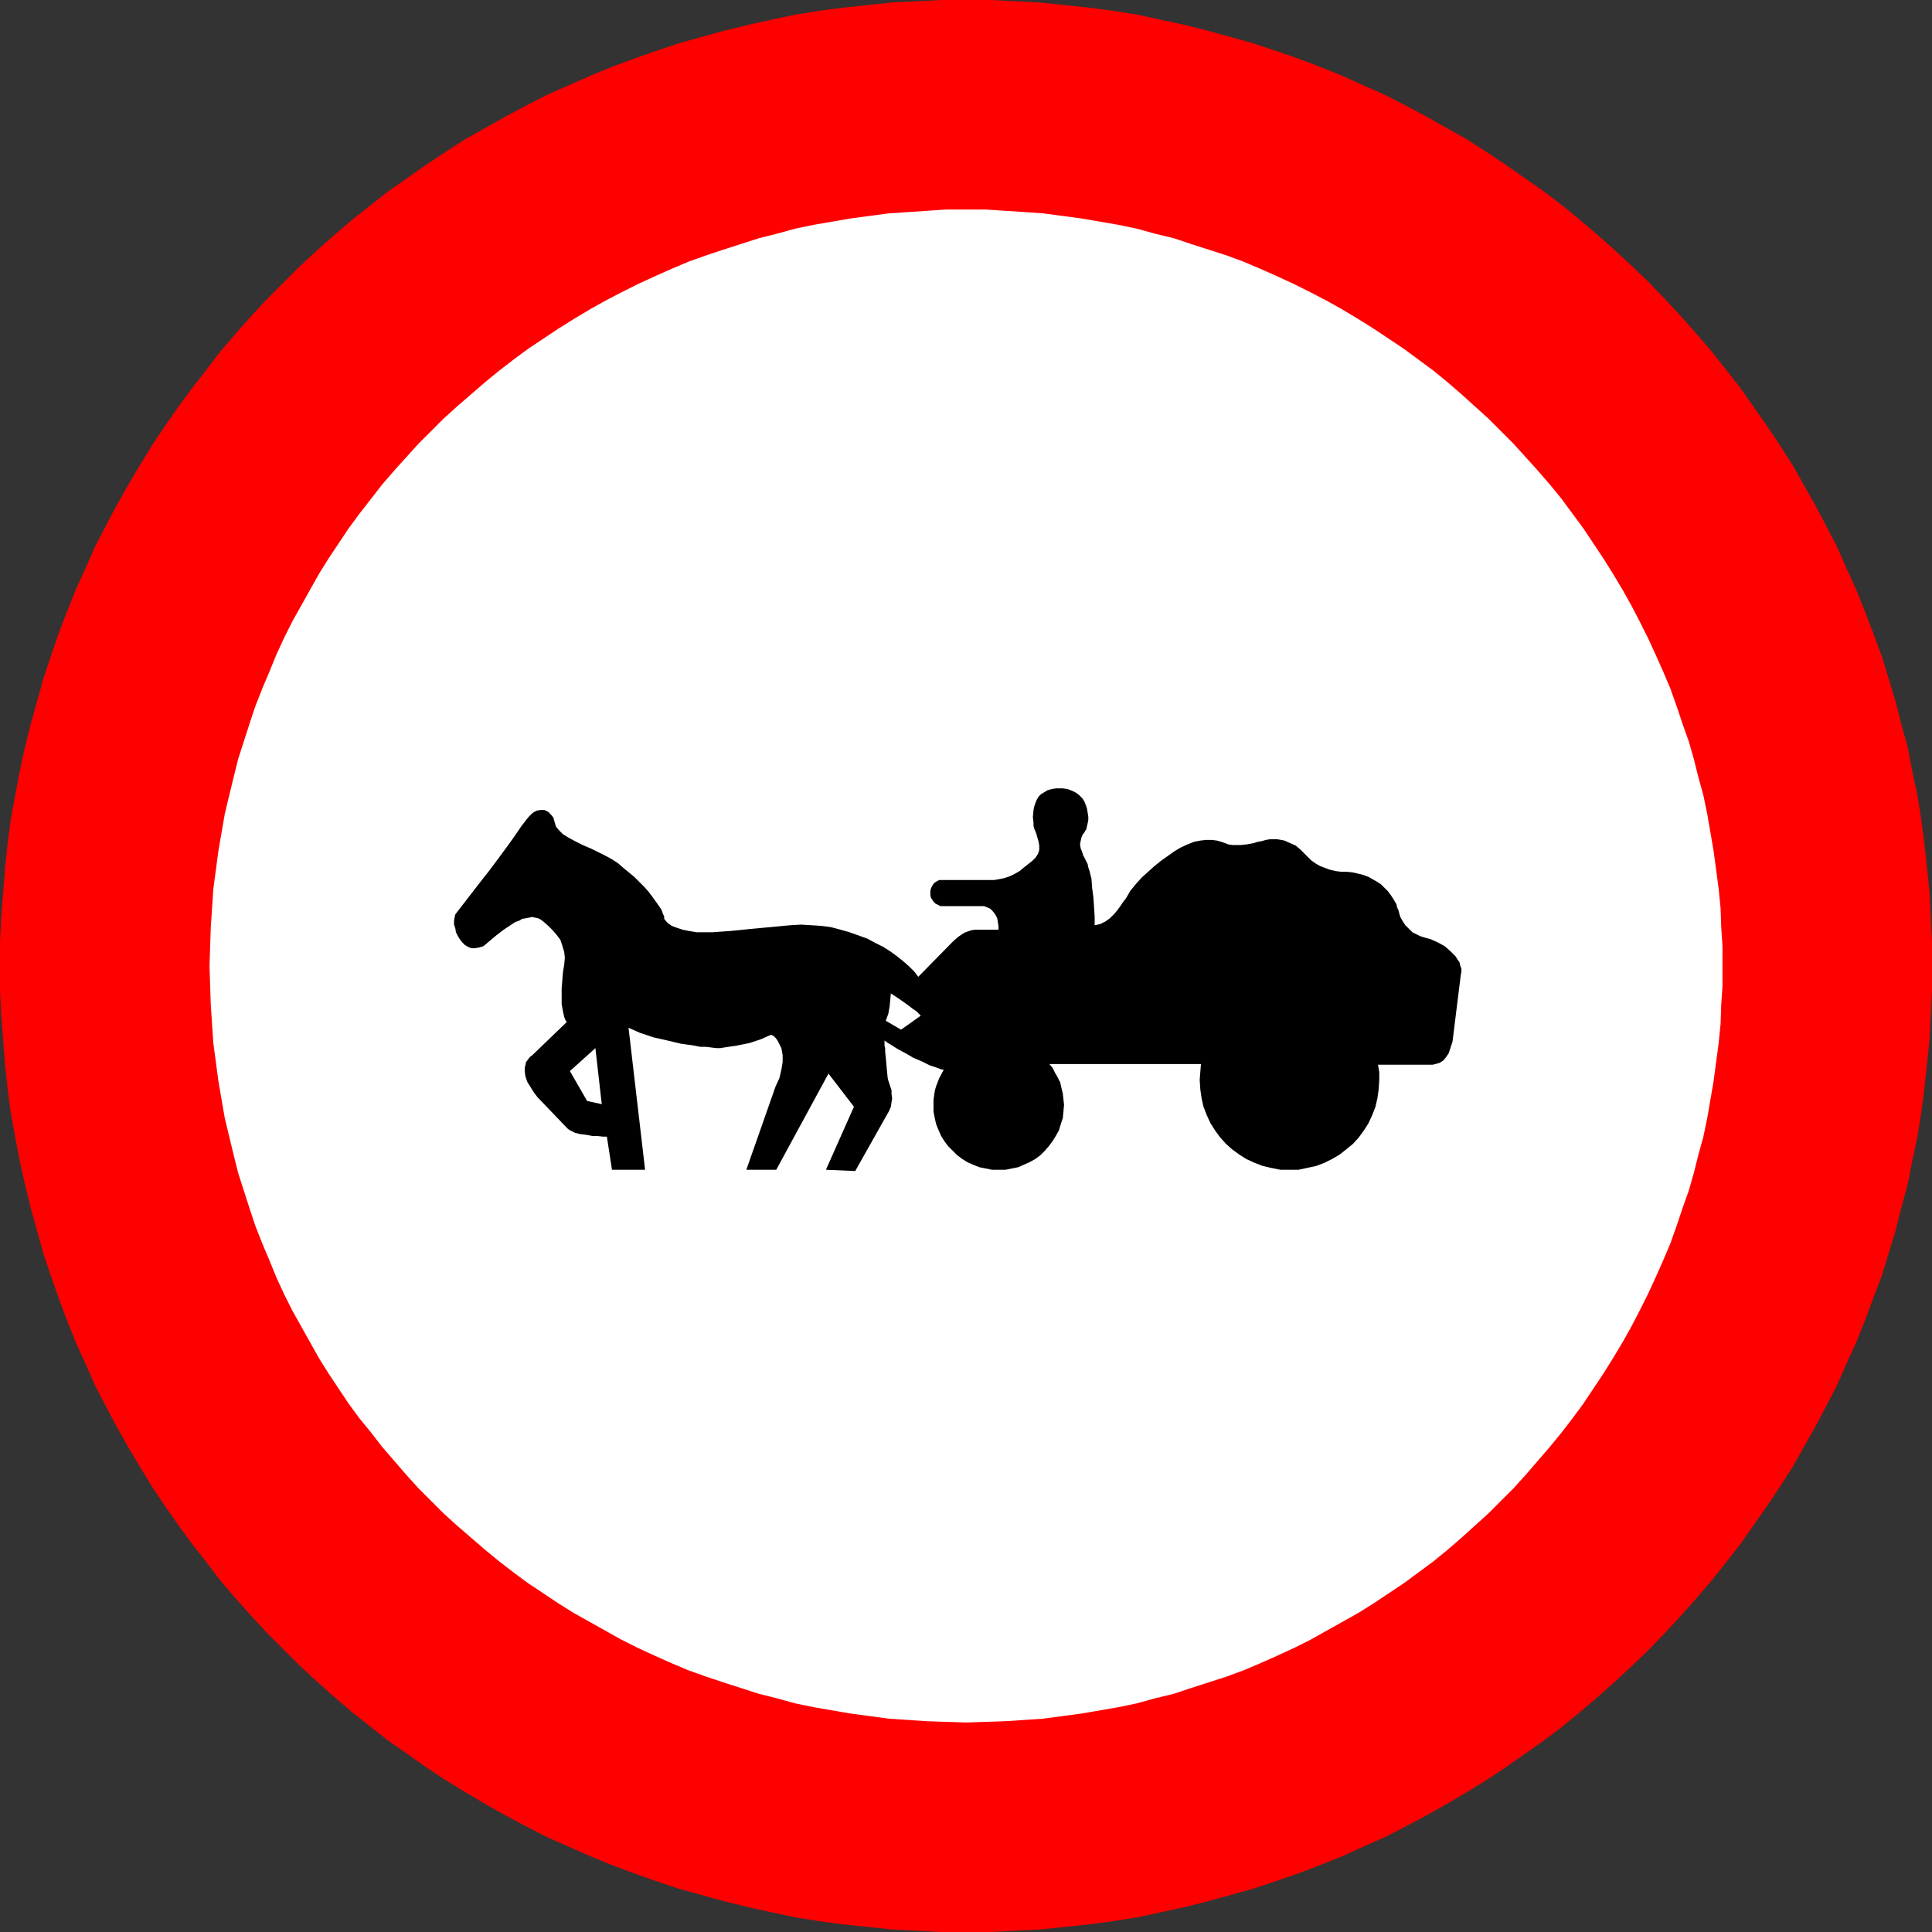
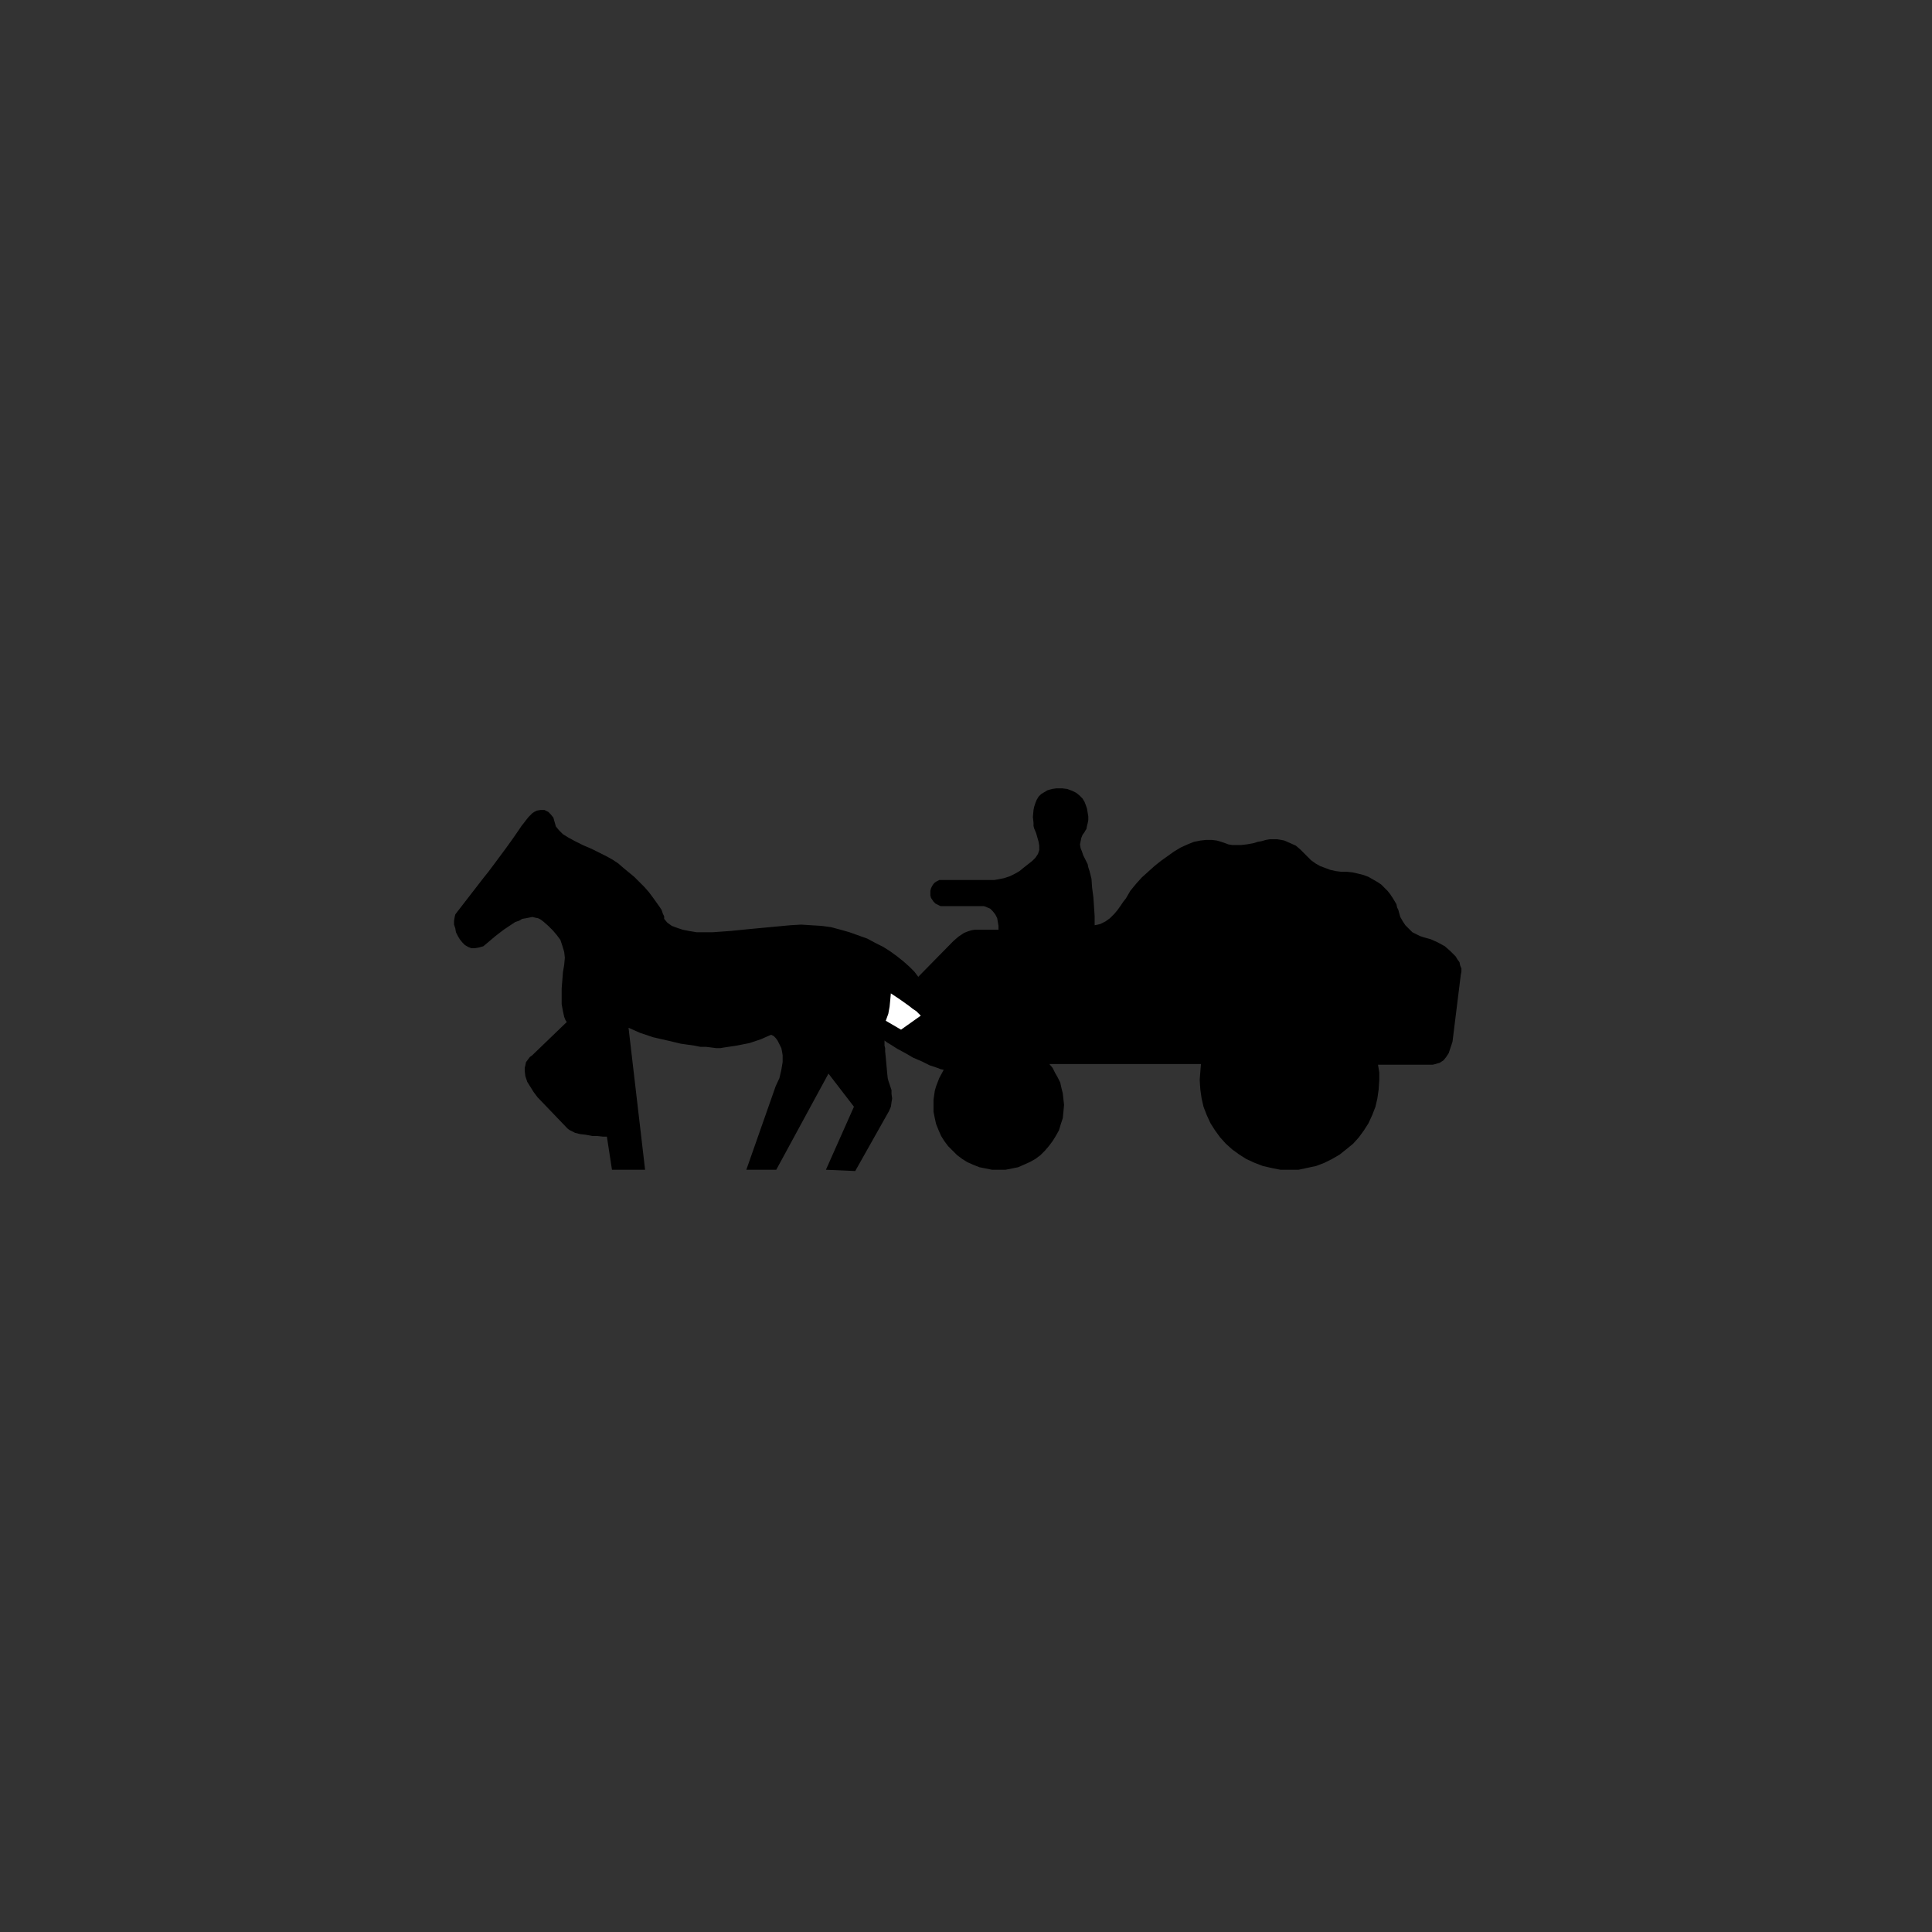
<svg xmlns="http://www.w3.org/2000/svg" xmlns:ns1="http://sodipodi.sourceforge.net/DTD/sodipodi-0.dtd" xmlns:ns2="http://www.inkscape.org/namespaces/inkscape" version="1.0" width="129.724mm" height="129.724mm" id="svg5" ns1:docname="Animal Drawn Vehicle.wmf">
  <rect width="100%" height="100%" fill="#333333" stroke="none" />
  <ns1:namedview id="namedview5" pagecolor="#ffffff" bordercolor="#000000" borderopacity="0.25" ns2:showpageshadow="2" ns2:pageopacity="0.0" ns2:pagecheckerboard="0" ns2:deskcolor="#d1d1d1" ns2:document-units="mm" />
  <defs id="defs1">
    <pattern id="WMFhbasepattern" patternUnits="userSpaceOnUse" width="6" height="6" x="0" y="0" />
  </defs>
-   <path style="fill:#ff0000;fill-opacity:1;fill-rule:evenodd;stroke:none" d="m 245.147,490.294 h 6.302 l 6.302,-0.323 6.302,-0.323 6.141,-0.646 6.141,-0.646 6.141,-0.808 6.141,-0.97 5.979,-1.293 5.979,-1.293 5.818,-1.454 5.818,-1.616 5.818,-1.616 5.818,-1.939 5.656,-1.939 5.494,-2.101 5.656,-2.262 5.333,-2.424 5.494,-2.424 5.333,-2.747 5.171,-2.747 5.171,-2.909 5.171,-3.07 5.01,-3.07 4.848,-3.232 4.848,-3.394 4.848,-3.394 4.686,-3.555 4.525,-3.717 4.525,-3.878 4.363,-3.878 4.363,-4.04 4.202,-4.04 4.04,-4.202 4.04,-4.363 3.878,-4.363 3.878,-4.525 3.717,-4.686 3.555,-4.525 3.394,-4.848 3.394,-4.848 3.232,-4.848 3.232,-5.01 2.909,-5.171 2.909,-5.171 2.747,-5.171 2.747,-5.333 2.424,-5.494 2.424,-5.333 2.262,-5.656 2.101,-5.656 2.101,-5.494 1.778,-5.818 1.778,-5.818 1.454,-5.818 1.616,-5.979 1.131,-5.818 1.293,-5.979 0.97,-6.141 0.808,-6.141 0.646,-6.141 0.646,-6.141 0.323,-6.302 0.323,-6.302 v -6.302 -6.302 l -0.323,-6.302 -0.323,-6.302 -0.646,-6.141 -0.646,-6.141 -0.808,-6.141 -0.97,-6.141 -1.293,-5.979 -1.131,-5.979 -1.616,-5.818 -1.454,-5.818 -1.778,-5.818 -1.778,-5.818 -2.101,-5.656 -2.101,-5.494 -2.262,-5.656 -2.424,-5.333 -2.424,-5.494 -2.747,-5.333 -2.747,-5.171 -2.909,-5.171 -2.909,-5.171 -3.232,-5.01 -3.232,-4.848 -3.394,-4.848 -3.394,-4.848 -3.555,-4.525 -3.717,-4.686 -3.878,-4.525 -3.878,-4.363 -4.04,-4.363 -4.04,-4.202 -4.202,-4.04 -4.363,-4.04 -4.363,-3.878 -4.525,-3.878 -4.525,-3.717 -4.686,-3.555 -4.848,-3.394 -4.848,-3.394 -4.848,-3.232 -5.01,-3.232 -5.171,-2.909 -5.171,-2.909 -5.171,-2.747 -5.333,-2.747 -5.494,-2.424 -5.333,-2.424 -5.656,-2.262 -5.494,-2.101 -5.656,-1.939 -5.818,-1.939 -5.818,-1.616 -5.818,-1.616 -5.818,-1.454 -5.979,-1.293 -5.979,-1.293 -6.141,-0.97 -6.141,-0.808 -6.141,-0.646 L 264.054,0.646 257.752,0.323 251.449,0 h -6.302 -6.302 l -6.302,0.323 -6.302,0.323 -6.141,0.646 -6.141,0.646 -6.141,0.808 -5.979,0.97 -6.141,1.293 -5.818,1.293 -5.979,1.454 -5.818,1.616 -5.818,1.616 -5.818,1.939 -5.494,1.939 -5.656,2.101 -5.494,2.262 -5.494,2.424 -5.494,2.424 -5.333,2.747 -5.171,2.747 -5.171,2.909 -5.171,2.909 -5.01,3.232 -4.848,3.232 -4.848,3.394 -4.848,3.394 -4.525,3.555 -4.686,3.717 -4.525,3.878 -4.363,3.878 -4.363,4.04 -4.04,4.04 -4.202,4.202 -4.04,4.363 -3.878,4.363 -3.878,4.525 -3.555,4.686 -3.555,4.525 -3.555,4.848 -3.394,4.848 -3.232,4.848 -3.07,5.01 -3.07,5.171 -2.909,5.171 -2.747,5.171 -2.747,5.333 -2.424,5.494 -2.424,5.333 -2.262,5.656 -2.101,5.494 -1.939,5.656 -1.939,5.818 -1.616,5.818 -1.616,5.818 -1.454,5.818 -1.293,5.979 -1.131,5.979 -1.131,6.141 -0.808,6.141 -0.646,6.141 -0.485,6.141 -0.485,6.302 L 0,238.845 v 6.302 6.302 l 0.323,6.302 0.485,6.302 0.485,6.141 0.646,6.141 0.808,6.141 1.131,6.141 1.131,5.979 1.293,5.818 1.454,5.979 1.616,5.818 1.616,5.818 1.939,5.818 1.939,5.494 2.101,5.656 2.262,5.656 2.424,5.333 2.424,5.494 2.747,5.333 2.747,5.171 2.909,5.171 3.07,5.171 3.07,5.01 3.232,4.848 3.394,4.848 3.555,4.848 3.555,4.525 3.555,4.686 3.878,4.525 3.878,4.363 4.04,4.363 4.202,4.202 4.04,4.04 4.363,4.04 4.363,3.878 4.525,3.878 4.686,3.717 4.525,3.555 4.848,3.394 4.848,3.394 4.848,3.232 5.01,3.07 5.171,3.07 5.171,2.909 5.171,2.747 5.333,2.747 5.494,2.424 5.494,2.424 5.494,2.262 5.656,2.101 5.494,1.939 5.818,1.939 5.818,1.616 5.818,1.616 5.979,1.454 5.818,1.293 6.141,1.293 5.979,0.97 6.141,0.808 6.141,0.646 6.141,0.646 6.302,0.323 6.302,0.323 z" id="path1" />
-   <path style="fill:#ffffff;fill-opacity:1;fill-rule:evenodd;stroke:none" d="m 245.147,437.128 5.01,-0.162 4.848,-0.162 5.01,-0.323 4.686,-0.323 4.848,-0.646 4.848,-0.646 4.686,-0.808 4.686,-0.808 4.686,-0.97 4.686,-1.293 4.686,-1.131 4.363,-1.454 4.525,-1.454 4.525,-1.454 4.363,-1.616 4.202,-1.778 4.363,-1.939 4.202,-1.939 4.202,-2.101 4.04,-2.262 4.04,-2.262 4.04,-2.262 3.878,-2.424 3.878,-2.586 3.878,-2.586 3.717,-2.747 3.717,-2.747 3.555,-2.909 3.555,-3.07 3.394,-3.07 3.394,-3.07 3.232,-3.232 3.232,-3.232 3.07,-3.394 3.07,-3.555 3.07,-3.555 2.909,-3.555 2.747,-3.555 2.747,-3.717 2.586,-3.878 2.586,-3.878 2.424,-3.878 2.424,-4.04 2.262,-4.04 2.101,-4.04 2.101,-4.202 1.939,-4.202 1.939,-4.363 1.778,-4.202 1.616,-4.525 1.454,-4.363 1.616,-4.525 1.293,-4.525 1.131,-4.525 1.293,-4.686 0.97,-4.686 0.808,-4.686 0.808,-4.686 0.646,-4.848 0.646,-4.848 0.485,-4.848 0.162,-4.848 0.323,-4.848 v -5.01 -5.01 l -0.323,-4.848 -0.162,-4.848 -0.485,-4.848 -0.646,-4.848 -0.646,-4.848 -0.808,-4.686 -0.808,-4.686 -0.97,-4.686 -1.293,-4.686 -1.131,-4.525 -1.293,-4.525 -1.616,-4.525 -1.454,-4.363 -1.616,-4.525 -1.778,-4.202 -1.939,-4.363 -1.939,-4.202 -2.101,-4.202 -2.101,-4.04 -2.262,-4.04 -2.424,-4.04 -2.424,-3.878 -2.586,-3.878 -2.586,-3.878 -2.747,-3.717 -2.747,-3.717 -2.909,-3.555 -3.07,-3.555 -3.07,-3.394 -3.07,-3.394 -3.232,-3.232 -3.232,-3.232 -3.394,-3.07 -3.394,-3.07 -3.555,-3.07 -3.555,-2.909 -3.717,-2.747 -3.717,-2.747 -3.878,-2.586 -3.878,-2.586 -3.878,-2.424 -4.04,-2.424 -4.04,-2.262 -4.04,-2.101 -4.202,-2.101 -4.202,-1.939 -4.363,-1.939 -4.202,-1.778 -4.363,-1.616 -4.525,-1.454 -4.525,-1.454 -4.363,-1.454 -4.686,-1.131 -4.686,-1.293 -4.686,-0.97 -4.686,-0.808 -4.686,-0.808 -4.848,-0.646 -4.848,-0.646 -4.686,-0.323 -5.01,-0.323 -4.848,-0.323 h -5.01 -5.01 l -4.848,0.323 -4.848,0.323 -4.848,0.323 -4.848,0.646 -4.848,0.646 -4.686,0.808 -4.686,0.808 -4.686,0.97 -4.686,1.293 -4.525,1.131 -4.525,1.454 -4.525,1.454 -4.363,1.454 -4.525,1.616 -4.202,1.778 -4.363,1.939 -4.202,1.939 -4.202,2.101 -4.04,2.101 -4.04,2.262 -4.04,2.424 -3.878,2.424 -3.878,2.586 -3.878,2.586 -3.717,2.747 -3.555,2.747 -3.555,2.909 -3.555,3.07 -3.555,3.07 -3.394,3.07 -3.232,3.232 -3.232,3.232 -3.07,3.394 -3.07,3.394 -3.07,3.555 -2.747,3.555 -2.909,3.717 -2.747,3.717 -2.586,3.878 -2.586,3.878 -2.424,3.878 -2.262,4.04 -2.262,4.04 -2.262,4.04 -2.101,4.202 -1.939,4.202 -1.778,4.363 -1.778,4.202 -1.778,4.525 -1.454,4.363 -1.454,4.525 -1.454,4.525 -1.131,4.525 -1.131,4.686 -1.131,4.686 -0.808,4.686 -0.808,4.686 -0.646,4.848 -0.646,4.848 -0.323,4.848 -0.323,4.848 -0.162,4.848 -0.162,5.01 0.162,5.01 0.162,4.848 0.323,4.848 0.323,4.848 0.646,4.848 0.646,4.848 0.808,4.686 0.808,4.686 1.131,4.686 1.131,4.686 1.131,4.525 1.454,4.525 1.454,4.525 1.454,4.363 1.778,4.525 1.778,4.202 1.778,4.363 1.939,4.202 2.101,4.202 2.262,4.04 2.262,4.04 2.262,4.04 2.424,3.878 2.586,3.878 2.586,3.878 2.747,3.717 2.909,3.555 2.747,3.555 3.07,3.555 3.07,3.555 3.07,3.394 3.232,3.232 3.232,3.232 3.394,3.07 3.555,3.07 3.555,3.07 3.555,2.909 3.555,2.747 3.717,2.747 3.878,2.586 3.878,2.586 3.878,2.424 4.04,2.262 4.04,2.262 4.04,2.262 4.202,2.101 4.202,1.939 4.363,1.939 4.202,1.778 4.525,1.616 4.363,1.454 4.525,1.454 4.525,1.454 4.525,1.131 4.686,1.293 4.686,0.97 4.686,0.808 4.686,0.808 4.848,0.646 4.848,0.646 4.848,0.323 4.848,0.323 4.848,0.162 z" id="path2" />
  <path style="fill:#000000;fill-opacity:1;fill-rule:evenodd;stroke:none" d="m 239.491,271.488 -1.131,2.101 -0.808,2.101 -0.323,1.131 -0.162,1.131 -0.162,1.131 v 1.293 1.778 l 0.323,1.616 0.323,1.454 0.646,1.616 0.646,1.454 0.808,1.293 0.97,1.293 1.131,1.131 1.131,1.131 1.293,0.97 1.293,0.808 1.454,0.646 1.616,0.646 1.616,0.323 1.616,0.323 h 1.616 1.778 l 1.616,-0.323 1.616,-0.323 1.454,-0.646 1.454,-0.646 1.454,-0.808 1.293,-0.97 1.131,-1.131 0.97,-1.131 0.97,-1.293 0.808,-1.293 0.808,-1.454 0.485,-1.616 0.485,-1.454 0.162,-1.616 0.162,-1.778 -0.162,-1.454 -0.162,-1.454 -0.323,-1.293 -0.323,-1.454 -0.646,-1.293 -0.646,-1.131 -0.646,-1.293 -0.808,-0.97 h 38.461 l -0.162,1.939 -0.162,2.101 0.162,2.424 0.323,2.262 0.485,2.101 0.808,2.101 0.97,2.101 1.131,1.778 1.293,1.778 1.454,1.616 1.616,1.454 1.778,1.293 1.778,1.131 2.101,0.97 2.101,0.808 2.101,0.485 2.424,0.485 h 2.262 2.262 l 2.262,-0.485 2.262,-0.485 2.101,-0.808 1.939,-0.97 1.939,-1.131 1.616,-1.293 1.778,-1.454 1.454,-1.616 1.293,-1.778 1.131,-1.778 0.97,-2.101 0.808,-2.101 0.485,-2.101 0.323,-2.262 0.162,-2.424 v -1.939 l -0.323,-1.939 h 13.251 0.646 l 0.646,-0.162 1.131,-0.323 0.97,-0.646 0.646,-0.808 0.646,-0.97 0.323,-0.97 0.323,-0.97 0.323,-0.97 2.101,-16.968 0.162,-0.808 v -0.808 l -0.323,-0.808 -0.162,-0.808 -0.485,-0.646 -0.485,-0.808 -0.646,-0.646 -0.646,-0.646 -1.454,-1.293 -1.778,-0.97 -1.778,-0.808 -1.778,-0.485 -0.97,-0.323 -0.97,-0.485 -0.97,-0.485 -0.808,-0.808 -0.97,-0.97 -0.646,-0.97 -0.646,-1.131 -0.323,-1.131 -0.162,-0.646 -0.323,-0.646 -0.162,-0.808 -0.485,-0.808 -0.485,-0.808 -0.646,-0.97 -0.646,-0.808 -0.808,-0.808 -0.808,-0.808 -0.97,-0.646 -1.131,-0.646 -1.131,-0.646 -1.293,-0.485 -1.293,-0.323 -1.454,-0.323 -1.454,-0.162 h -1.454 l -1.293,-0.162 -1.454,-0.323 -1.293,-0.485 -1.293,-0.485 -1.131,-0.646 -1.131,-0.808 -0.808,-0.808 -0.97,-0.97 -0.97,-0.97 -1.131,-0.97 -1.454,-0.646 -1.454,-0.646 -0.808,-0.162 -0.97,-0.162 h -1.939 l -0.97,0.162 -1.131,0.323 -0.97,0.162 -0.97,0.323 -1.778,0.323 -1.454,0.162 h -1.131 -1.131 l -0.97,-0.162 -1.778,-0.646 -1.131,-0.323 -1.293,-0.162 h -1.454 l -1.454,0.162 -1.616,0.323 -1.616,0.646 -1.778,0.808 -1.616,0.97 -3.394,2.424 -1.616,1.293 -1.616,1.454 -1.616,1.454 -1.454,1.616 -1.454,1.778 -1.131,1.939 -0.646,0.808 -0.646,0.97 -0.808,1.131 -0.808,0.97 -1.131,1.131 -1.131,0.808 -1.293,0.646 -0.646,0.162 -0.808,0.162 v -2.262 l -0.162,-2.424 -0.162,-2.424 -0.323,-2.424 -0.162,-2.262 -0.485,-1.939 -0.323,-0.97 -0.162,-0.808 -0.323,-0.646 -0.323,-0.646 -0.485,-0.97 -0.323,-0.97 -0.323,-0.808 -0.162,-0.97 0.162,-0.808 0.162,-0.808 0.323,-0.808 0.485,-0.646 0.162,-0.323 0.323,-0.485 0.162,-0.808 0.162,-0.646 0.162,-0.808 v -0.97 l -0.323,-1.939 -0.323,-0.97 -0.323,-0.808 -0.485,-0.808 -0.808,-0.808 -0.808,-0.646 -0.97,-0.485 -1.293,-0.485 -1.293,-0.162 h -1.454 l -1.131,0.162 -1.131,0.323 -0.808,0.485 -0.808,0.485 -0.646,0.646 -0.485,0.808 -0.323,0.808 -0.323,0.97 -0.162,0.808 -0.162,1.778 0.162,1.454 v 0.808 l 0.162,0.646 0.485,1.131 0.323,1.131 0.323,1.131 0.162,0.97 v 1.131 l -0.323,0.97 -0.646,0.97 -0.323,0.323 -0.485,0.485 -2.262,1.778 -0.97,0.808 -1.131,0.646 -1.293,0.646 -1.454,0.485 -1.616,0.323 -0.97,0.162 h -0.97 -12.443 -0.485 l -0.646,0.323 -0.485,0.323 -0.323,0.323 -0.323,0.485 -0.323,0.646 -0.162,0.646 v 0.485 0.646 l 0.162,0.646 0.323,0.485 0.323,0.485 0.485,0.485 0.646,0.323 0.646,0.323 h 0.808 9.534 0.646 l 0.485,0.162 1.131,0.485 0.646,0.646 0.646,0.808 0.485,0.97 0.162,0.97 0.162,0.97 v 0.97 h -4.848 -1.131 l -0.97,0.162 -0.97,0.323 -0.808,0.323 -1.454,0.97 -1.293,1.131 -8.888,9.05 -0.97,-1.293 -1.293,-1.293 -1.454,-1.293 -1.616,-1.293 -1.778,-1.293 -1.778,-1.131 -1.939,-0.97 -2.101,-1.131 -2.262,-0.808 -2.262,-0.808 -2.262,-0.646 -2.424,-0.646 -2.424,-0.323 -2.586,-0.162 -2.586,-0.162 -2.747,0.162 -5.171,0.485 -5.171,0.485 -4.848,0.485 -2.262,0.162 -2.262,0.162 h -2.101 -1.939 l -1.939,-0.323 -1.616,-0.323 -1.454,-0.485 -1.293,-0.485 -1.131,-0.808 -0.808,-0.97 v -0.646 l -0.323,-0.646 -0.323,-0.97 -0.646,-0.97 -0.808,-1.131 -0.808,-1.131 -0.97,-1.293 -1.131,-1.293 -2.586,-2.586 -2.747,-2.262 -1.293,-1.131 -1.454,-0.97 -1.454,-0.808 -1.293,-0.646 -2.586,-1.293 -2.262,-0.97 -1.939,-0.97 -1.778,-0.97 -1.293,-0.808 -0.97,-0.97 -0.808,-0.97 -0.323,-1.131 -0.323,-1.131 -0.646,-0.808 -0.646,-0.646 -0.97,-0.485 h -0.97 l -0.97,0.162 -0.646,0.323 -0.485,0.323 -0.485,0.485 -0.485,0.485 -0.646,0.808 -0.485,0.646 -0.646,0.808 -0.646,0.97 -1.454,2.101 -1.616,2.262 -3.232,4.363 -1.454,1.939 -0.646,0.808 -0.646,0.808 -6.626,8.565 -0.485,0.646 -0.162,0.646 -0.162,0.97 v 0.97 l 0.323,0.97 0.162,0.97 0.485,0.97 0.485,0.808 0.646,0.808 0.646,0.646 0.808,0.485 0.808,0.323 h 0.97 l 0.97,-0.162 1.131,-0.323 0.97,-0.808 2.101,-1.778 2.101,-1.616 1.939,-1.293 0.97,-0.646 0.97,-0.323 0.808,-0.485 0.97,-0.162 0.808,-0.162 0.808,-0.162 0.646,0.162 0.808,0.162 0.646,0.323 0.646,0.485 1.293,1.131 1.131,1.131 0.97,1.131 0.97,1.293 0.485,1.454 0.485,1.616 0.162,1.454 -0.162,1.778 -0.323,1.939 -0.162,2.101 -0.162,1.939 v 2.101 1.939 l 0.323,1.778 0.323,1.454 0.323,0.808 0.323,0.485 -8.726,8.403 -0.646,0.485 -0.485,0.646 -0.485,0.646 -0.162,0.808 -0.162,0.646 v 0.808 l 0.162,1.293 0.485,1.454 0.808,1.293 0.808,1.293 0.97,1.293 7.434,7.757 0.323,0.323 0.485,0.323 1.293,0.646 1.293,0.323 1.454,0.162 1.616,0.323 h 1.293 l 1.454,0.162 h 0.97 l 1.293,8.403 h 8.403 l -4.202,-36.037 1.454,0.646 1.454,0.646 3.394,1.131 3.555,0.808 3.394,0.808 3.394,0.485 1.616,0.323 h 1.454 l 1.293,0.162 1.293,0.162 h 0.97 l 0.97,-0.162 3.232,-0.485 3.232,-0.646 1.454,-0.485 1.454,-0.485 1.454,-0.646 1.131,-0.485 0.646,0.323 0.485,0.485 0.485,0.646 0.323,0.646 0.323,0.646 0.323,0.646 0.162,0.808 0.162,0.97 v 1.778 l -0.323,1.939 -0.485,2.101 -0.97,2.101 -7.434,21.17 h 7.595 l 13.251,-24.402 6.464,8.403 -7.11,15.998 7.434,0.323 7.918,-14.059 0.646,-1.131 0.485,-1.131 0.162,-1.131 0.162,-0.97 -0.162,-1.131 v -0.97 l -0.646,-1.939 -0.162,-0.485 -0.162,-0.646 -0.162,-1.616 -0.323,-3.555 -0.162,-1.616 v -0.808 l -0.162,-0.646 v -0.485 -0.485 -0.323 l 0.646,0.485 0.808,0.485 1.778,1.131 2.101,1.131 1.939,1.131 2.262,0.97 1.939,0.97 1.939,0.646 0.808,0.323 z" id="path3" />
-   <path style="fill:#ffffff;fill-opacity:1;fill-rule:evenodd;stroke:none" d="m 152.712,280.214 -1.616,-14.221 -6.464,5.818 4.363,7.595 z" id="path4" />
  <path style="fill:#ffffff;fill-opacity:1;fill-rule:evenodd;stroke:none" d="m 224.785,259.045 0.646,-1.778 0.323,-1.778 0.162,-1.616 0.162,-1.778 2.424,1.616 1.131,0.808 1.131,0.808 0.808,0.646 0.97,0.646 0.646,0.646 0.485,0.485 -5.01,3.555 z" id="path5" />
</svg>